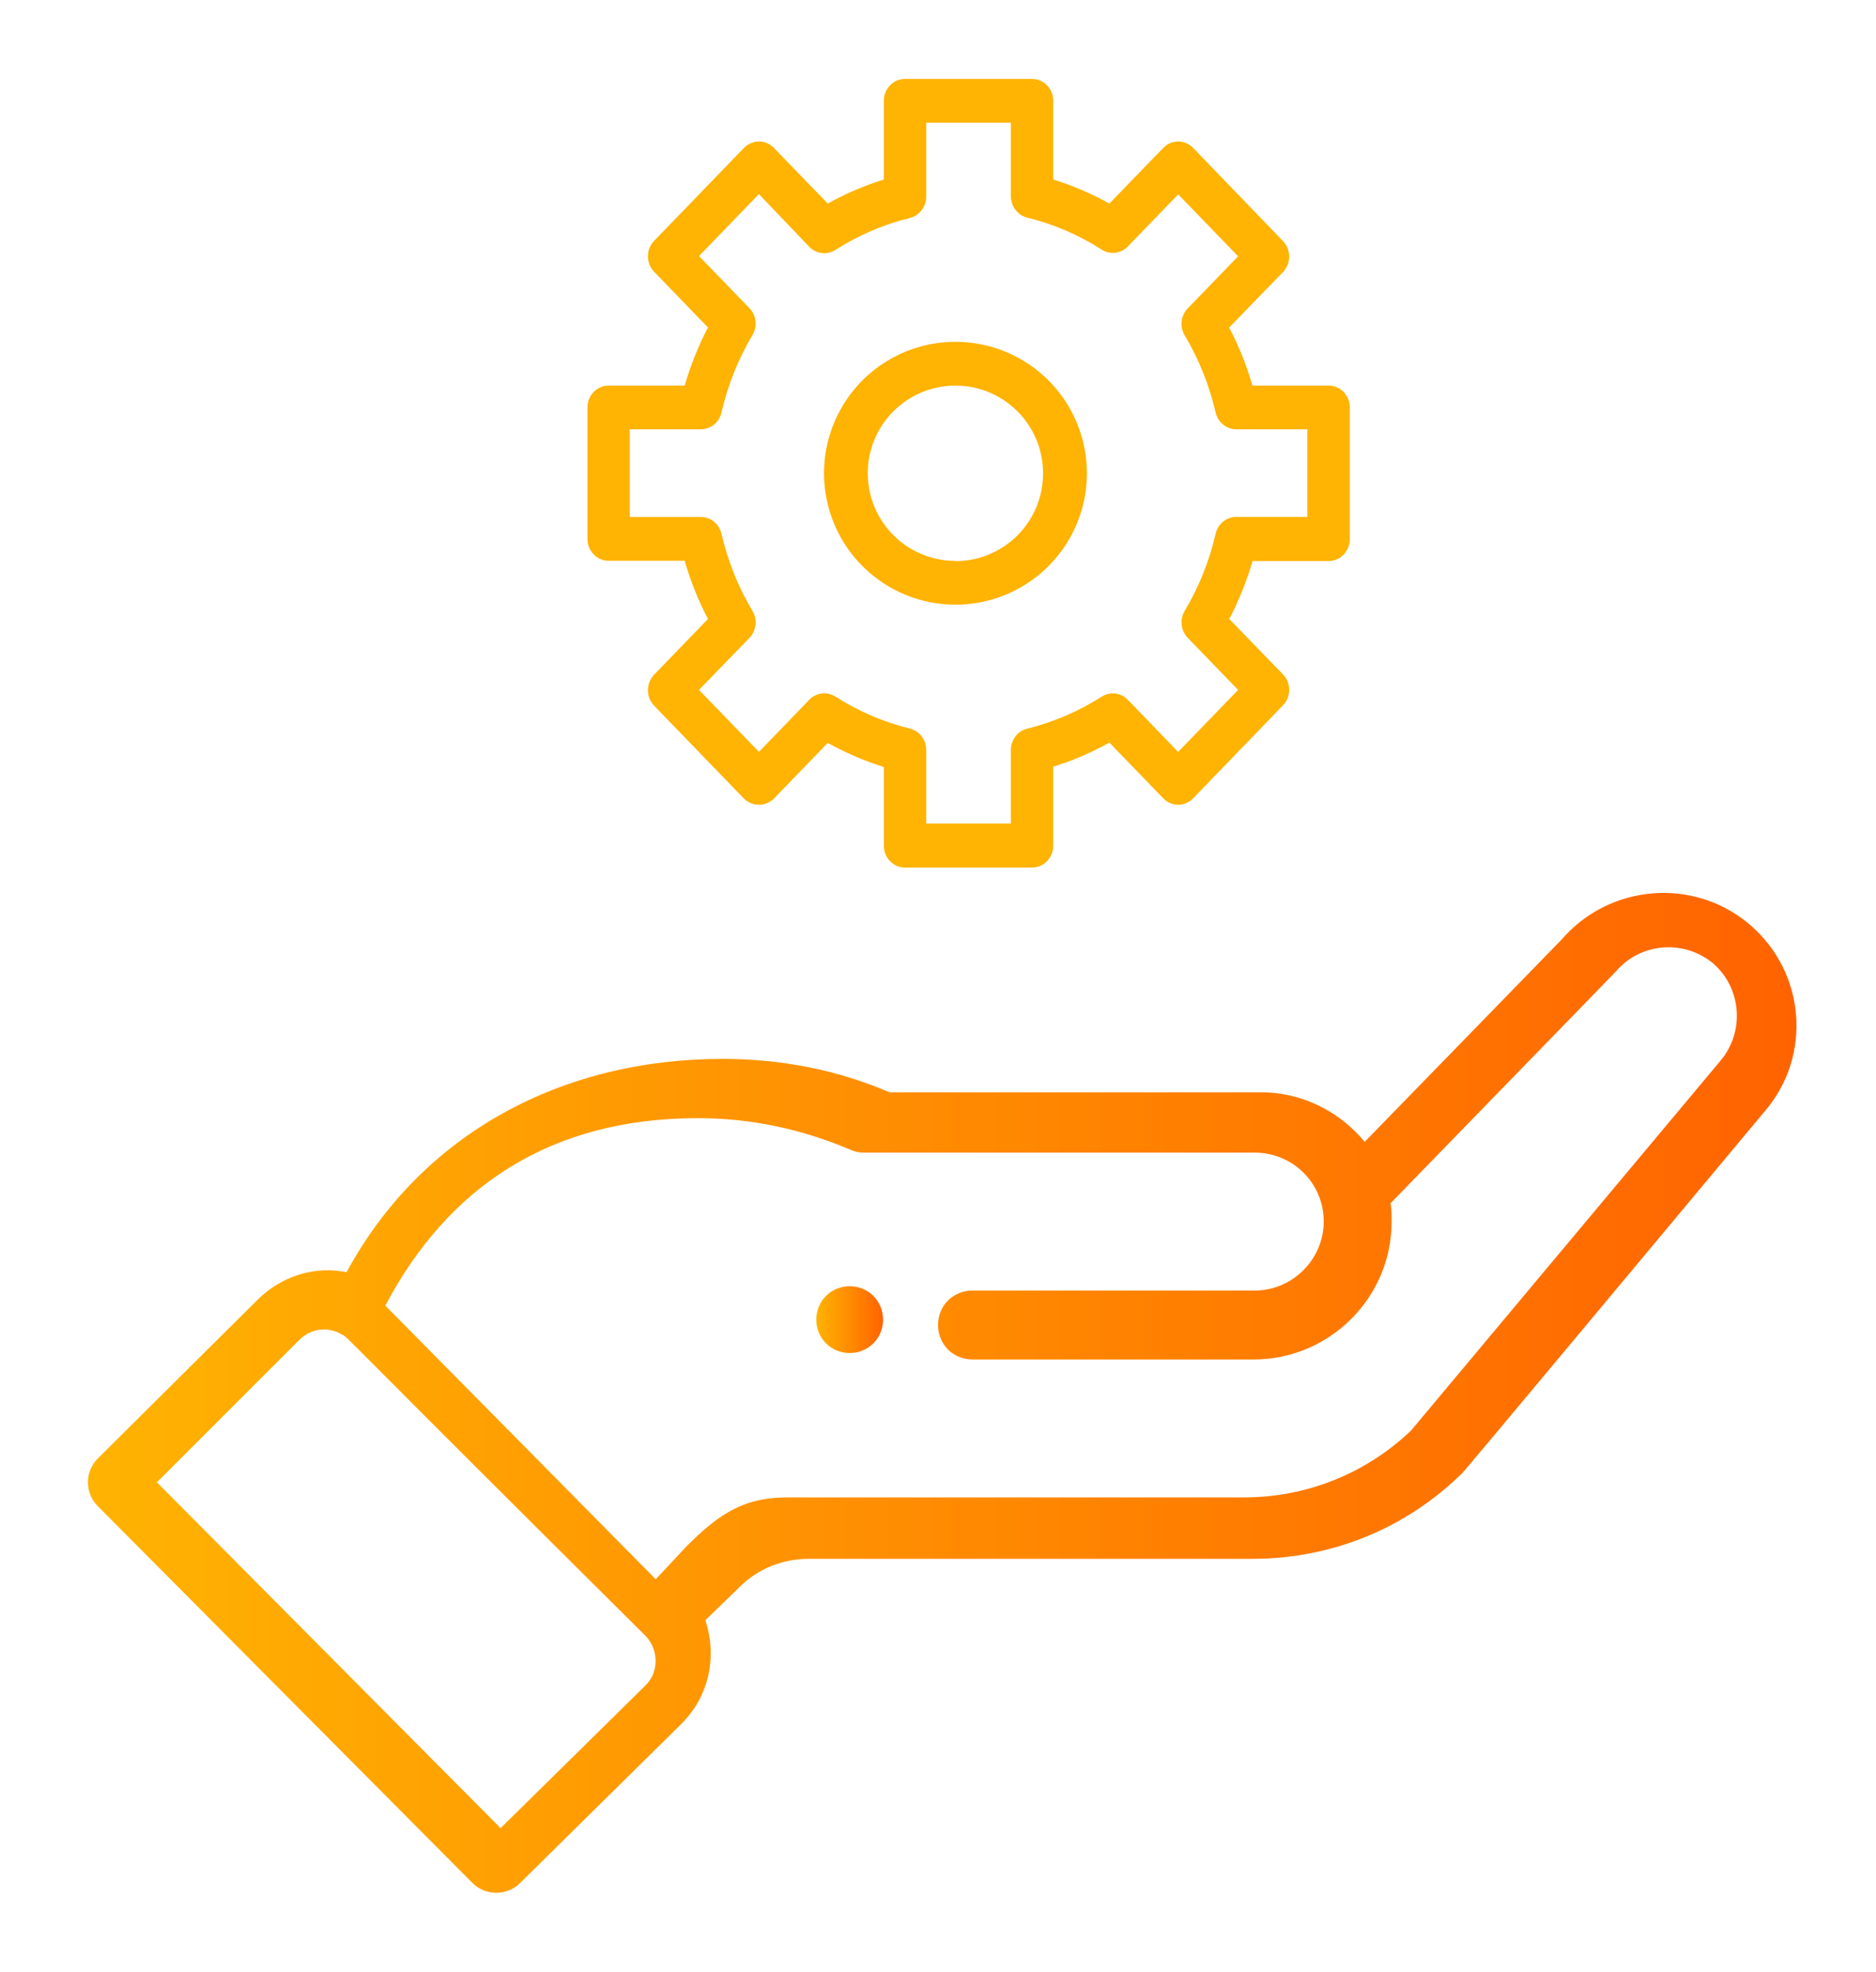
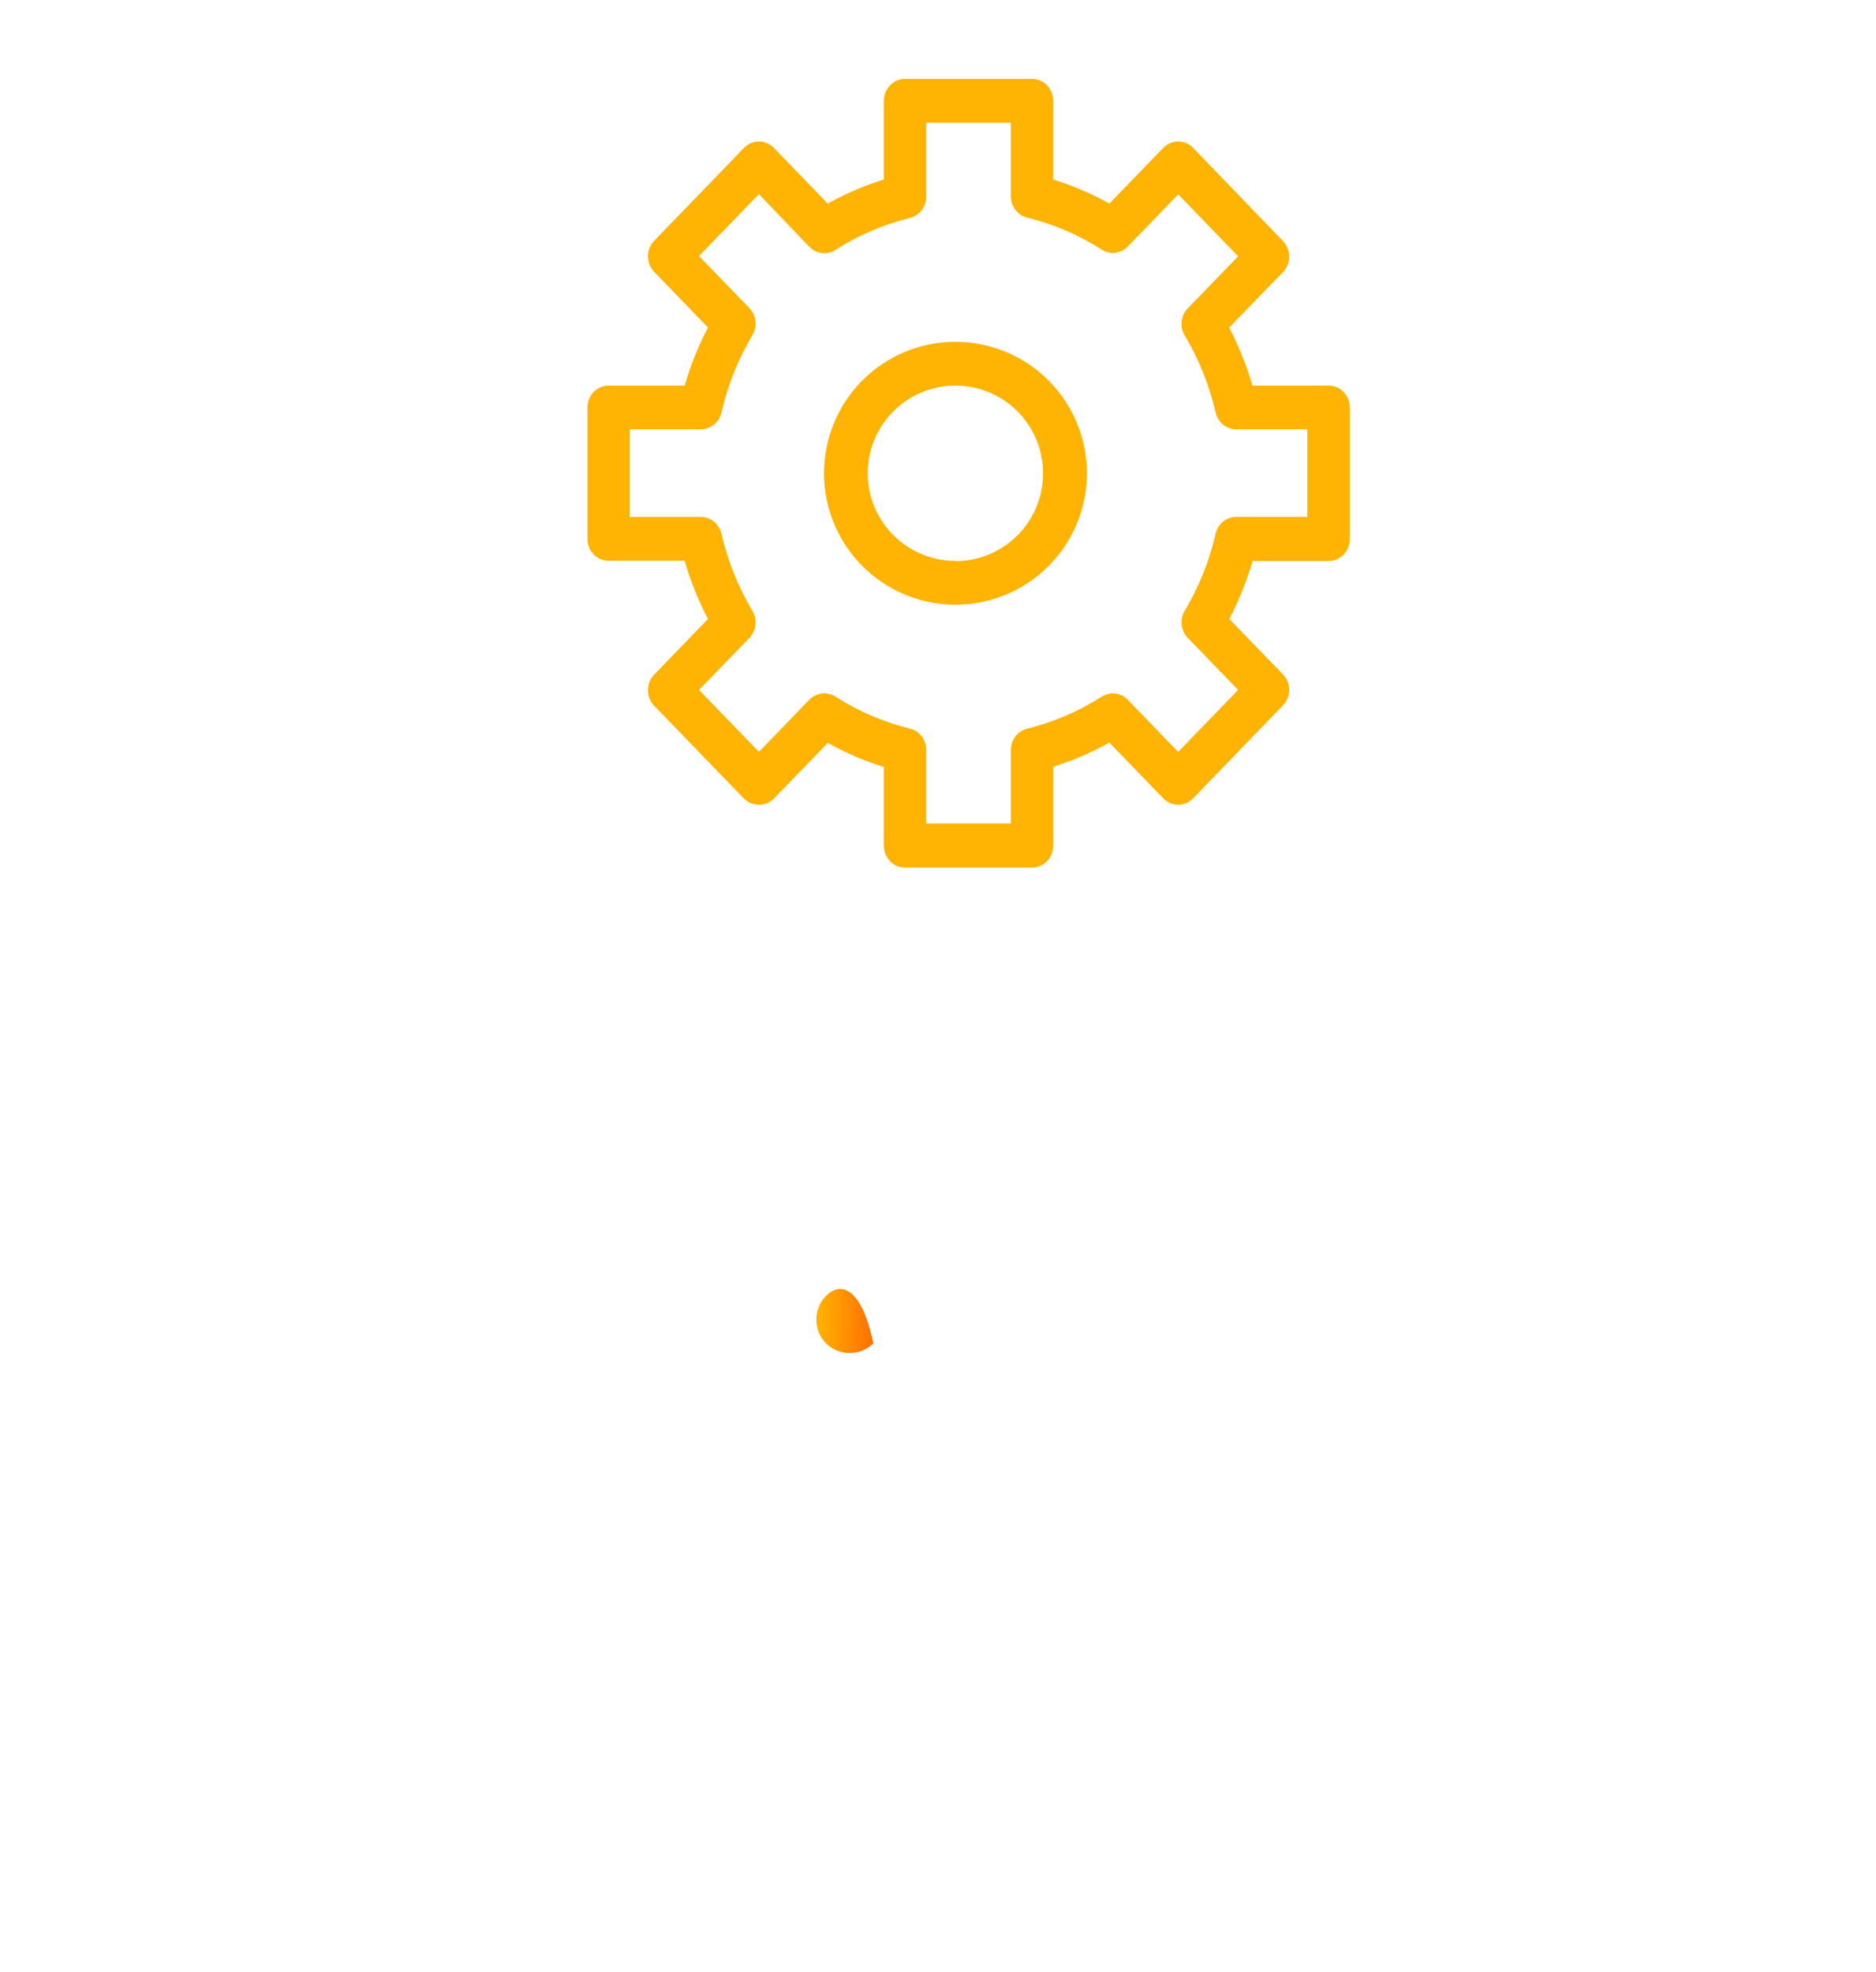
<svg xmlns="http://www.w3.org/2000/svg" width="98" height="103" viewBox="0 0 98 103" fill="none">
  <g filter="url(#filter0_d)">
-     <path d="M45.624 67.176C46.299 66.501 46.299 65.375 45.624 64.7C44.949 64.024 43.823 64.024 43.148 64.7C42.472 65.375 42.472 66.501 43.148 67.176C43.823 67.851 44.949 67.851 45.624 67.176Z" fill="url(#paint0_linear)" />
-     <path d="M91.382 45.282C88.455 42.806 84.065 43.2 81.589 46.07L71.289 56.651C69.994 55.075 68.025 54.062 65.886 54.062H46.468C43.71 52.88 40.784 52.317 37.745 52.317C29.358 52.317 22.042 56.201 18.102 63.461C16.47 63.124 14.725 63.63 13.43 64.925L5.101 73.198C4.425 73.874 4.425 74.999 5.101 75.675L24.687 95.374C25.362 96.049 26.488 96.049 27.163 95.374L35.606 87.044C37.069 85.58 37.463 83.498 36.844 81.641L38.645 79.896C39.602 78.939 40.896 78.433 42.247 78.433H65.436C69.544 78.433 73.428 76.857 76.354 73.986C76.467 73.874 75.454 75.112 92.17 55.075C94.703 52.148 94.308 47.758 91.382 45.282ZM33.692 85.074L26.15 92.503L8.196 74.436L15.625 67.007C16.244 66.388 17.145 66.275 17.877 66.726C18.214 66.894 17.258 66.107 33.748 82.485C34.424 83.216 34.424 84.398 33.692 85.074ZM89.862 52.43L73.709 71.735C71.345 73.986 68.25 75.224 64.985 75.224H41.121C38.758 75.224 37.463 76.181 35.831 77.813L34.255 79.502L20.128 65.206C23.392 59.015 28.739 55.413 36.45 55.413C39.208 55.413 41.853 55.976 44.386 57.045C44.611 57.158 44.836 57.214 45.117 57.214H65.548C67.518 57.214 69.15 58.79 69.15 60.816C69.15 62.786 67.518 64.418 65.548 64.418H50.802C49.789 64.418 49.001 65.206 49.001 66.219C49.001 67.232 49.789 68.02 50.802 68.02H65.492C69.432 68.02 72.696 64.812 72.696 60.816C72.696 60.478 72.696 60.197 72.64 59.859C82.883 49.334 84.347 47.815 84.403 47.758C85.697 46.239 87.949 46.07 89.468 47.308C90.988 48.603 91.157 50.91 89.862 52.43Z" fill="url(#paint1_linear)" />
+     <path d="M45.624 67.176C44.949 64.024 43.823 64.024 43.148 64.7C42.472 65.375 42.472 66.501 43.148 67.176C43.823 67.851 44.949 67.851 45.624 67.176Z" fill="url(#paint0_linear)" />
    <path d="M69.4 17.143H65.427C65.122 16.092 64.714 15.076 64.209 14.111L67.023 11.211C67.23 10.996 67.346 10.706 67.346 10.403C67.346 10.101 67.23 9.81 67.023 9.596L62.329 4.728C62.227 4.621 62.105 4.537 61.971 4.479C61.836 4.421 61.692 4.391 61.547 4.391C61.401 4.391 61.258 4.421 61.123 4.479C60.989 4.537 60.867 4.621 60.765 4.728L57.951 7.635C57.018 7.113 56.036 6.692 55.019 6.379V2.266C55.019 1.963 54.903 1.672 54.695 1.458C54.488 1.243 54.207 1.123 53.913 1.123H47.279C47.134 1.122 46.989 1.151 46.855 1.209C46.72 1.266 46.598 1.35 46.495 1.456C46.392 1.563 46.31 1.689 46.255 1.828C46.199 1.967 46.17 2.116 46.17 2.266V6.379C45.155 6.693 44.174 7.114 43.242 7.635L40.428 4.728C40.325 4.621 40.204 4.537 40.069 4.479C39.935 4.421 39.791 4.391 39.646 4.391C39.5 4.391 39.356 4.421 39.222 4.479C39.088 4.537 38.966 4.621 38.863 4.728L34.17 9.583C33.963 9.797 33.847 10.087 33.847 10.39C33.847 10.693 33.963 10.983 34.17 11.197L36.983 14.107C36.48 15.074 36.072 16.091 35.766 17.143H31.792C31.499 17.143 31.218 17.263 31.011 17.478C30.803 17.692 30.687 17.983 30.687 18.286V25.151C30.687 25.454 30.803 25.745 31.011 25.96C31.218 26.174 31.499 26.295 31.792 26.295H35.766C36.07 27.349 36.477 28.369 36.983 29.337L34.17 32.247C33.963 32.462 33.847 32.753 33.847 33.056C33.847 33.359 33.963 33.65 34.17 33.865L38.863 38.719C39.075 38.926 39.355 39.041 39.646 39.041C39.937 39.041 40.216 38.926 40.428 38.719L43.242 35.809C44.174 36.33 45.155 36.752 46.17 37.068V41.178C46.17 41.328 46.199 41.477 46.255 41.616C46.31 41.755 46.392 41.882 46.495 41.988C46.598 42.094 46.72 42.178 46.855 42.235C46.989 42.293 47.134 42.322 47.279 42.322H53.913C54.207 42.322 54.488 42.201 54.695 41.987C54.903 41.772 55.019 41.481 55.019 41.178V37.052C56.036 36.738 57.019 36.316 57.951 35.793L60.765 38.703C60.867 38.81 60.989 38.894 61.123 38.952C61.258 39.01 61.401 39.04 61.547 39.04C61.692 39.04 61.836 39.01 61.971 38.952C62.105 38.894 62.227 38.81 62.329 38.703L67.02 33.848C67.123 33.742 67.205 33.616 67.261 33.477C67.317 33.339 67.345 33.19 67.345 33.039C67.345 32.889 67.317 32.74 67.261 32.601C67.205 32.462 67.123 32.336 67.02 32.23L64.216 29.337C64.719 28.372 65.127 27.358 65.433 26.308H69.406C69.7 26.308 69.981 26.188 70.188 25.973C70.396 25.759 70.512 25.468 70.512 25.164V18.283C70.512 18.133 70.483 17.984 70.427 17.845C70.37 17.706 70.288 17.58 70.185 17.474C70.082 17.368 69.959 17.285 69.825 17.228C69.69 17.171 69.546 17.142 69.4 17.143V17.143ZM68.294 24.004H64.576C64.326 24.004 64.085 24.092 63.89 24.252C63.695 24.413 63.558 24.637 63.502 24.887C63.174 26.309 62.629 27.668 61.886 28.912C61.755 29.131 61.7 29.389 61.729 29.645C61.758 29.901 61.869 30.14 62.046 30.322L64.678 33.041L61.545 36.281L58.916 33.558C58.74 33.376 58.51 33.26 58.262 33.23C58.015 33.201 57.764 33.258 57.553 33.394C56.35 34.161 55.036 34.725 53.662 35.065C53.419 35.123 53.203 35.265 53.048 35.466C52.893 35.668 52.808 35.918 52.808 36.175V40.021H48.385V36.175C48.384 35.917 48.3 35.667 48.145 35.465C47.99 35.263 47.773 35.12 47.531 35.061C46.156 34.723 44.842 34.159 43.64 33.39C43.428 33.255 43.178 33.197 42.93 33.227C42.683 33.257 42.452 33.373 42.276 33.555L39.647 36.277L36.515 33.041L39.147 30.325C39.323 30.143 39.435 29.905 39.464 29.649C39.493 29.393 39.437 29.134 39.306 28.915C38.564 27.67 38.019 26.31 37.691 24.887C37.633 24.637 37.496 24.415 37.301 24.255C37.107 24.095 36.865 24.008 36.617 24.008H32.898V19.427H36.617C36.866 19.426 37.107 19.338 37.302 19.178C37.497 19.018 37.634 18.794 37.691 18.543C38.017 17.117 38.563 15.754 39.306 14.506C39.437 14.287 39.493 14.028 39.464 13.772C39.435 13.516 39.323 13.278 39.147 13.096L36.515 10.377L39.644 7.14L42.276 9.892C42.453 10.074 42.683 10.189 42.931 10.219C43.178 10.249 43.428 10.192 43.64 10.057C44.841 9.287 46.155 8.723 47.531 8.386C47.776 8.326 47.995 8.182 48.15 7.976C48.305 7.771 48.388 7.517 48.385 7.256V3.41H52.808V7.256C52.808 7.514 52.893 7.764 53.048 7.966C53.203 8.168 53.419 8.31 53.662 8.37C55.038 8.705 56.352 9.27 57.553 10.041C57.765 10.176 58.015 10.233 58.262 10.203C58.51 10.173 58.74 10.058 58.916 9.876L61.548 7.154L64.678 10.39L62.046 13.109C61.869 13.291 61.758 13.53 61.729 13.786C61.7 14.041 61.755 14.3 61.886 14.519C62.629 15.764 63.174 17.124 63.502 18.547C63.559 18.797 63.696 19.02 63.891 19.179C64.086 19.339 64.327 19.426 64.576 19.427H68.294V24.001V24.004Z" fill="url(#paint2_linear)" />
    <path d="M49.913 14.856C48.555 14.856 47.227 15.258 46.098 16.013C44.969 16.767 44.089 17.84 43.569 19.094C43.049 20.349 42.913 21.73 43.178 23.062C43.443 24.394 44.097 25.617 45.057 26.577C46.018 27.538 47.241 28.192 48.573 28.457C49.905 28.722 51.286 28.586 52.54 28.066C53.795 27.546 54.867 26.666 55.622 25.537C56.377 24.408 56.779 23.08 56.779 21.722C56.778 19.901 56.055 18.155 54.767 16.868C53.48 15.58 51.734 14.857 49.913 14.856V14.856ZM49.913 26.301C49.007 26.302 48.121 26.034 47.368 25.531C46.615 25.028 46.027 24.313 45.68 23.477C45.333 22.64 45.242 21.719 45.418 20.831C45.595 19.942 46.03 19.126 46.671 18.486C47.311 17.845 48.127 17.409 49.015 17.232C49.903 17.055 50.824 17.145 51.661 17.491C52.498 17.838 53.213 18.425 53.716 19.178C54.22 19.931 54.488 20.816 54.488 21.722C54.49 22.324 54.373 22.921 54.144 23.478C53.915 24.034 53.578 24.541 53.153 24.967C52.728 25.394 52.223 25.732 51.667 25.963C51.111 26.194 50.515 26.314 49.913 26.314V26.301Z" fill="url(#paint3_linear)" />
  </g>
  <defs>
    <filter id="filter0_d" x="0.594" y="0.123" width="97.253" height="102.757" filterUnits="userSpaceOnUse" color-interpolation-filters="sRGB">
      <feFlood flood-opacity="0" result="BackgroundImageFix" />
      <feColorMatrix in="SourceAlpha" type="matrix" values="0 0 0 0 0 0 0 0 0 0 0 0 0 0 0 0 0 0 127 0" result="hardAlpha" />
      <feOffset dy="3" />
      <feGaussianBlur stdDeviation="2" />
      <feColorMatrix type="matrix" values="0 0 0 0 0.851 0 0 0 0 0.902 0 0 0 0 0.949 0 0 0 0.66 0" />
      <feBlend mode="normal" in2="BackgroundImageFix" result="effect1_dropShadow" />
      <feBlend mode="normal" in="SourceGraphic" in2="effect1_dropShadow" result="shape" />
    </filter>
    <linearGradient id="paint0_linear" x1="42.643" y1="65.931" x2="46.129" y2="65.931" gradientUnits="userSpaceOnUse">
      <stop stop-color="#FFB302" />
      <stop offset="1" stop-color="#FF6301" />
    </linearGradient>
    <linearGradient id="paint1_linear" x1="4.594" y1="69.761" x2="93.837" y2="69.761" gradientUnits="userSpaceOnUse">
      <stop stop-color="#FFB302" />
      <stop offset="1" stop-color="#FF6301" />
    </linearGradient>
    <linearGradient id="paint2_linear" x1="2849.54" y1="4074.46" x2="7826.15" y2="4074.46" gradientUnits="userSpaceOnUse">
      <stop offset="0.027" stop-color="#FFB302" />
      <stop offset="1" stop-color="#FF6301" />
    </linearGradient>
    <linearGradient id="paint3_linear" x1="1587.04" y1="1372.63" x2="2159.16" y2="1372.63" gradientUnits="userSpaceOnUse">
      <stop stop-color="#FFB302" />
      <stop offset="1" stop-color="#FF6301" />
    </linearGradient>
  </defs>
</svg>